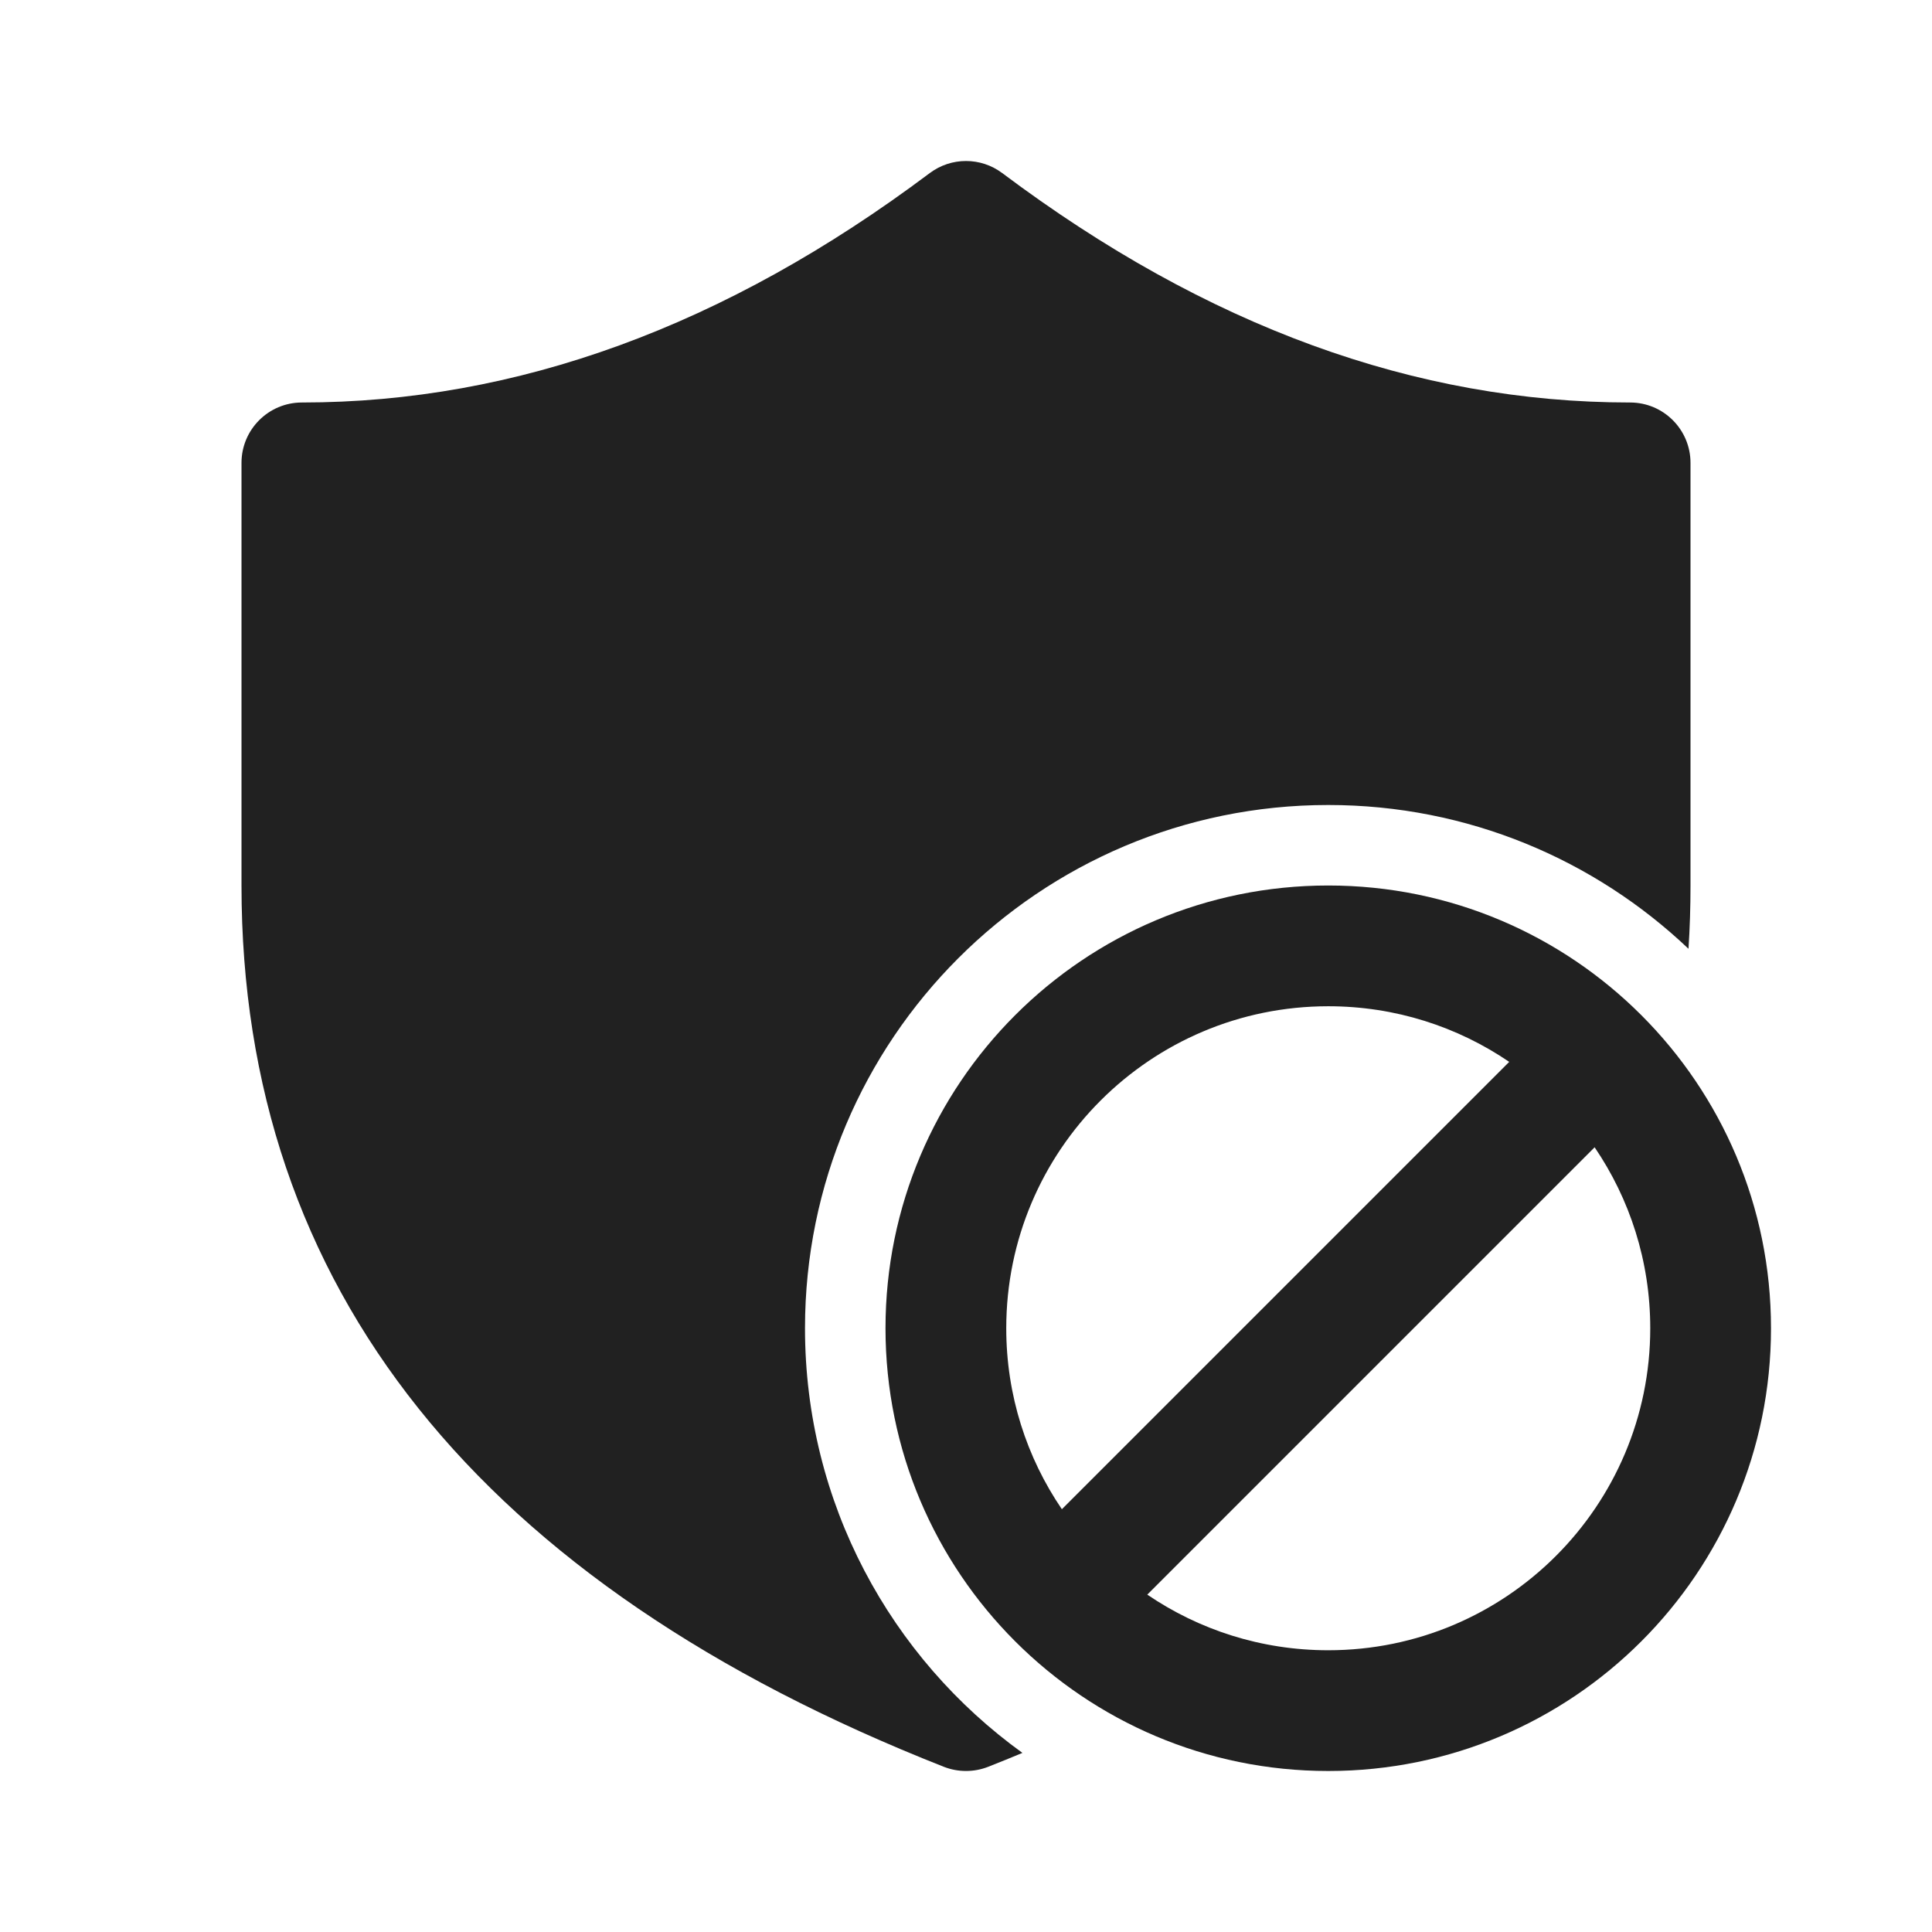
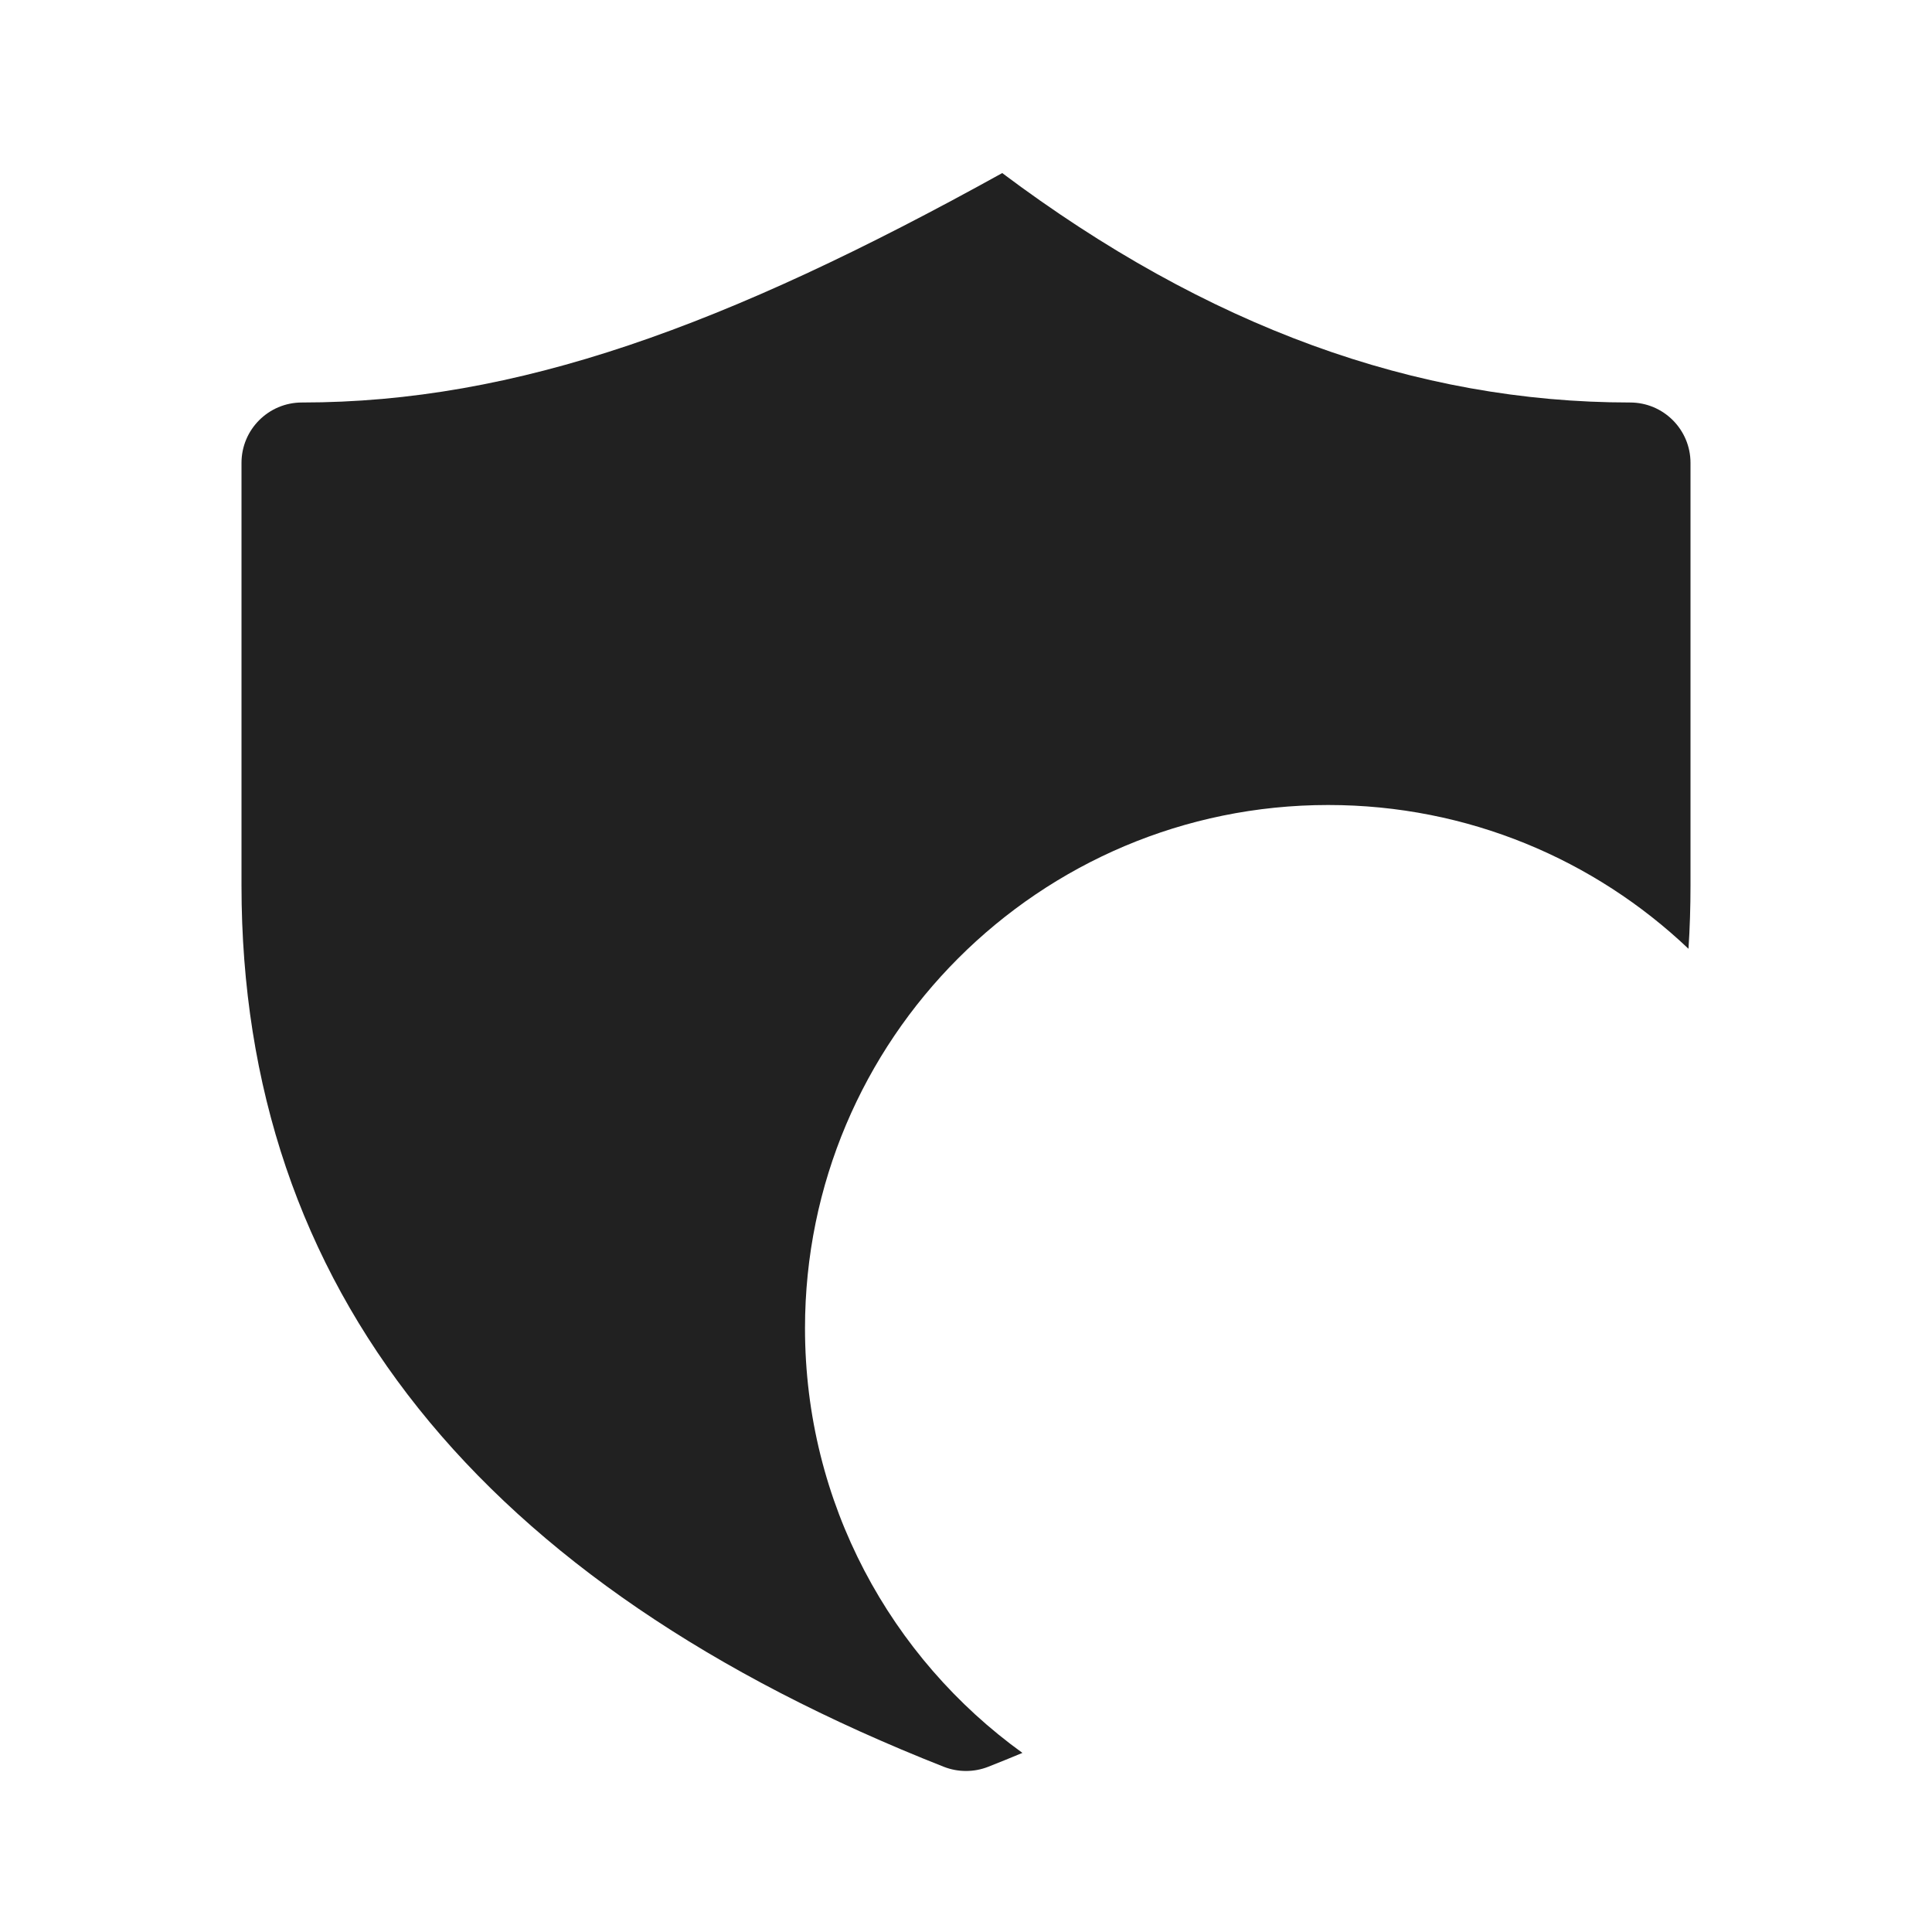
<svg xmlns="http://www.w3.org/2000/svg" width="800px" height="800px" viewBox="0 0 24 24" fill="none">
-   <path d="M3.75 5C3.336 5 3 5.336 3 5.75V11C3 16.001 5.958 19.676 11.725 21.948C11.902 22.017 12.098 22.017 12.275 21.948C12.419 21.891 12.561 21.834 12.701 21.775C11.065 20.595 10 18.672 10 16.5C10 12.91 12.91 10 16.5 10C18.234 10 19.809 10.679 20.975 11.786C20.992 11.527 21 11.266 21 11V5.75C21 5.336 20.664 5 20.25 5C17.587 5 14.992 4.057 12.45 2.15C12.183 1.95 11.817 1.95 11.55 2.15C9.008 4.057 6.413 5 3.75 5Z" fill="#212121" />
-   <path d="M16.5 22C19.538 22 22 19.538 22 16.5C22 13.462 19.538 11 16.5 11C13.462 11 11 13.462 11 16.5C11 19.538 13.462 22 16.5 22ZM13.191 18.748C12.755 18.108 12.5 17.334 12.5 16.5C12.5 14.291 14.291 12.5 16.5 12.5C17.334 12.5 18.108 12.755 18.748 13.191L13.191 18.748ZM14.252 19.809L19.809 14.252C20.245 14.893 20.5 15.666 20.5 16.5C20.5 18.709 18.709 20.5 16.5 20.5C15.666 20.5 14.893 20.245 14.252 19.809Z" fill="#212121" />
+   <path d="M3.75 5C3.336 5 3 5.336 3 5.75V11C3 16.001 5.958 19.676 11.725 21.948C11.902 22.017 12.098 22.017 12.275 21.948C12.419 21.891 12.561 21.834 12.701 21.775C11.065 20.595 10 18.672 10 16.5C10 12.91 12.91 10 16.5 10C18.234 10 19.809 10.679 20.975 11.786C20.992 11.527 21 11.266 21 11V5.75C21 5.336 20.664 5 20.25 5C17.587 5 14.992 4.057 12.45 2.15C9.008 4.057 6.413 5 3.75 5Z" fill="#212121" />
</svg>